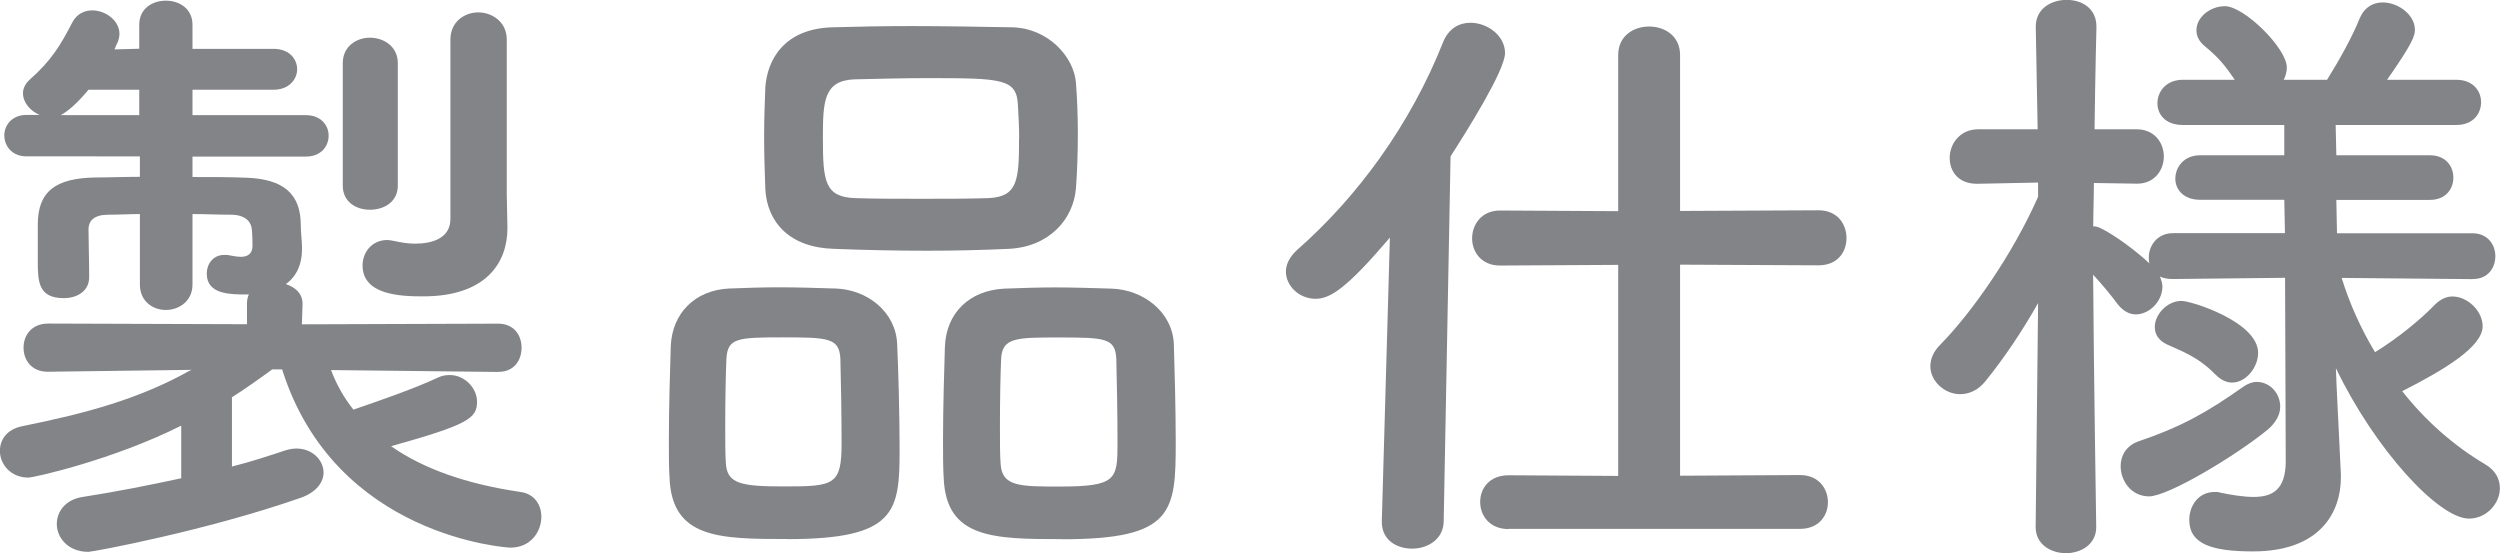
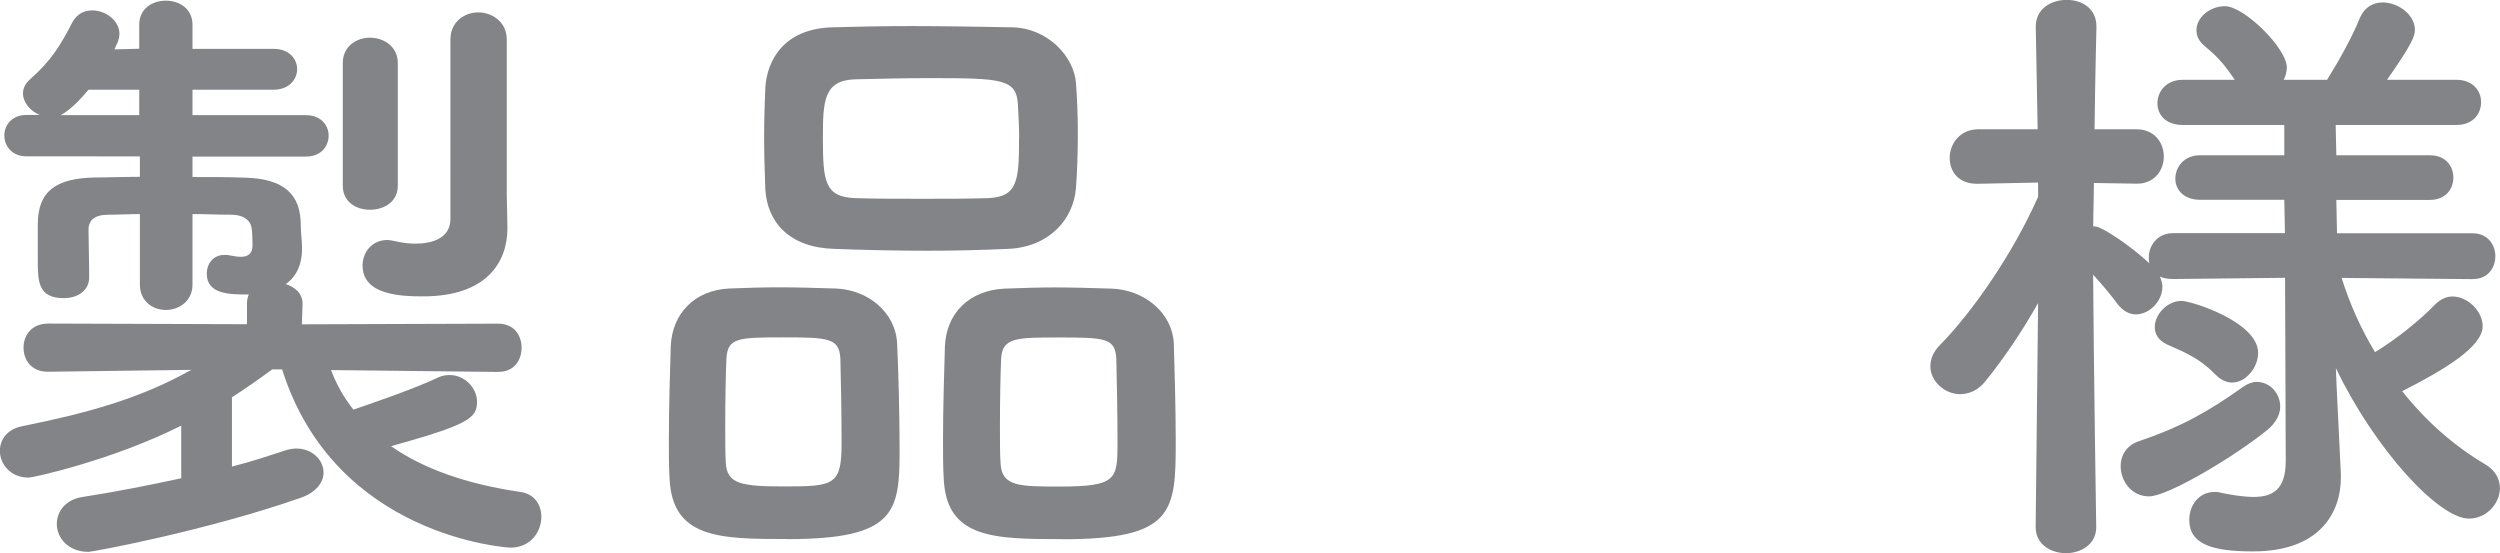
<svg xmlns="http://www.w3.org/2000/svg" id="a" viewBox="0 0 226.24 50.06">
  <defs>
    <style>.b{fill:#828488;}</style>
  </defs>
  <path class="b" d="M45.08,33.66l-15.12-.17c.5,1.34,1.18,2.52,2.02,3.58,2.13-.73,5.54-1.9,7.67-2.91,.34-.17,.73-.22,1.06-.22,1.34,0,2.46,1.18,2.46,2.41,0,1.51-.78,2.07-7.78,4.03,2.97,2.07,6.83,3.42,11.7,4.14,1.29,.17,1.9,1.18,1.9,2.24,0,1.34-.95,2.8-2.8,2.8-.17,0-15.85-.9-20.66-16.13h-.9c-1.23,.9-2.41,1.74-3.64,2.52v6.27c1.79-.45,3.47-1.01,4.82-1.46,.34-.11,.73-.17,1.01-.17,1.46,0,2.46,1.06,2.46,2.18,0,.84-.62,1.79-2.13,2.3-8.51,2.97-18.76,4.87-19.15,4.87-1.85,0-2.86-1.29-2.86-2.52,0-1.12,.78-2.24,2.41-2.46,2.91-.45,5.99-1.06,8.85-1.68v-4.76c-6.27,3.14-13.38,4.7-13.83,4.7-1.62,0-2.58-1.23-2.58-2.41,0-1.01,.62-1.96,2.02-2.24,5.82-1.18,10.58-2.46,15.18-5.04l.17-.06-12.99,.17h-.06c-1.46,0-2.18-1.06-2.18-2.18s.73-2.18,2.24-2.18l17.98,.06v-1.85c0-.34,.06-.62,.17-.84-1.74,0-3.81,0-3.81-1.9,0-.84,.56-1.68,1.57-1.68h.28c.39,.06,.84,.17,1.23,.17,.56,0,1.06-.22,1.06-1.01v-.06s0-.9-.06-1.4c-.06-.73-.62-1.34-1.9-1.34-1.12,0-2.3-.06-3.47-.06v6.38c0,1.51-1.23,2.3-2.41,2.3s-2.35-.78-2.35-2.3v-6.38c-.95,0-1.9,.06-2.86,.06-1.23,0-1.79,.5-1.79,1.34,0,1.12,.06,2.69,.06,4.31,0,1.29-1.12,1.9-2.3,1.9-2.35,0-2.35-1.57-2.35-3.47v-3.19c0-2.97,1.57-4.2,5.21-4.26,1.23,0,2.63-.06,4.03-.06v-1.85H2.41c-1.34,0-2.02-.95-2.02-1.9,0-.9,.67-1.85,2.02-1.85h1.18c-.84-.34-1.51-1.12-1.51-1.96,0-.45,.22-.9,.67-1.29,1.9-1.68,2.74-3.08,3.81-5.15,.39-.73,1.06-1.06,1.79-1.06,1.18,0,2.46,.9,2.46,2.13,0,.22-.06,.5-.17,.78-.11,.17-.17,.39-.28,.62l2.24-.06V2.24C12.6,.78,13.78,.06,15.01,.06s2.41,.73,2.41,2.18v2.18h7.34c1.4,0,2.13,.9,2.13,1.85,0,.9-.73,1.85-2.13,1.85h-7.34v2.3h10.25c1.4,0,2.07,.95,2.07,1.85,0,.95-.67,1.9-2.07,1.9h-10.25v1.85c1.68,0,3.3,0,4.82,.06,3.47,.11,4.98,1.51,4.98,4.31,0,.67,.11,1.46,.11,1.96v.22c0,1.29-.45,2.41-1.46,3.14,.84,.28,1.51,.84,1.51,1.79l-.06,1.85,17.75-.06c1.46,0,2.13,1.06,2.13,2.18s-.67,2.18-2.07,2.18h-.06ZM12.6,10.42v-2.3h-4.59c-1.12,1.34-1.9,1.96-2.52,2.3h7.11ZM31.02,5.71c0-1.51,1.23-2.3,2.46-2.3s2.52,.78,2.52,2.3v11.09c0,1.46-1.23,2.18-2.52,2.18s-2.46-.73-2.46-2.18V5.71Zm14.9,14.84v.11c0,3.08-1.9,6.16-7.62,6.16-2.02,0-5.49-.11-5.49-2.8,0-1.18,.84-2.3,2.24-2.3,.22,0,.45,.06,.73,.11,.5,.11,1.12,.22,1.79,.22,1.57,0,3.19-.5,3.19-2.24V3.58c0-1.62,1.29-2.46,2.52-2.46s2.58,.84,2.58,2.46v14l.06,2.97Z" />
  <path class="b" d="M71.23,48.78c-6.16,0-10.42-.06-10.64-5.54-.06-.95-.06-2.13-.06-3.36,0-3.02,.11-6.55,.17-8.51,.11-3.02,2.18-5.1,5.26-5.26,1.57-.06,3.08-.11,4.54-.11,1.74,0,3.42,.06,5.15,.11,2.86,.11,5.43,2.13,5.54,5.04,.11,2.3,.22,6.5,.22,9.58,0,5.6-.34,8.06-10.19,8.06Zm4.82-16.35c-.11-1.85-1.12-1.9-5.21-1.9s-4.98,.06-5.1,1.9c-.06,1.23-.11,3.81-.11,6.05,0,1.4,0,2.69,.06,3.47,.11,1.85,1.46,2.07,5.26,2.07,4.54,0,5.21-.11,5.21-3.92,0-2.35-.06-6.05-.11-7.67Zm15.23-9.91c-2.41,.11-4.87,.17-7.34,.17-2.8,0-5.66-.06-8.46-.17-4.03-.11-6.05-2.41-6.22-5.38-.06-1.57-.11-3.25-.11-4.82s.06-3.14,.11-4.42c.17-2.46,1.68-5.32,6.1-5.43,2.07-.06,4.54-.11,7.06-.11,3.02,0,6.22,.06,9.13,.11,3.36,.06,5.66,2.74,5.82,5.04,.11,1.4,.17,2.97,.17,4.54,0,1.79-.06,3.53-.17,4.98-.22,2.8-2.41,5.32-6.1,5.49Zm.95-10.02c0-1.01-.06-2.02-.11-2.97-.11-2.41-1.4-2.46-8.18-2.46-2.18,0-4.42,.06-6.61,.11-2.8,.11-2.86,2.02-2.86,5.32,0,3.92,.17,5.32,2.91,5.43,1.96,.06,4.03,.06,6.05,.06s4.09,0,5.99-.06c2.69-.11,2.8-1.62,2.8-5.43Zm3.92,36.29c-6.27,0-10.53-.06-10.75-5.54-.06-.95-.06-2.13-.06-3.36,0-3.02,.11-6.55,.17-8.51,.11-3.02,2.18-5.1,5.38-5.26,1.62-.06,3.14-.11,4.59-.11,1.74,0,3.42,.06,5.15,.11,2.86,.11,5.49,2.13,5.6,5.04,.06,2.07,.17,5.82,.17,8.79,0,6.38-.17,8.85-10.25,8.85Zm4.87-16.35c-.11-1.85-1.01-1.9-5.21-1.9-3.81,0-5.1,0-5.21,1.9-.06,1.23-.11,3.81-.11,6.05,0,1.4,0,2.69,.06,3.47,.11,2.07,1.74,2.07,5.32,2.07,5.15,0,5.26-.62,5.26-3.92,0-2.35-.06-6.05-.11-7.67Z" />
-   <path class="b" d="M125.78,21.5c-3.86,4.54-5.38,5.54-6.72,5.54-1.51,0-2.69-1.18-2.69-2.46,0-.67,.34-1.34,1.01-1.96,5.43-4.76,10.25-11.31,13.22-18.82,.5-1.23,1.46-1.74,2.46-1.74,1.57,0,3.14,1.18,3.14,2.74s-3.42,7-4.93,9.35l-.62,32.98c0,1.68-1.46,2.52-2.86,2.52s-2.74-.78-2.74-2.41v-.11l.73-25.65Zm10.75,26.38c-1.74,0-2.58-1.23-2.58-2.46s.84-2.41,2.58-2.41l9.91,.06V23.97l-10.7,.06c-1.68,0-2.52-1.23-2.52-2.46s.84-2.52,2.52-2.52l10.7,.06V4.98c0-1.74,1.4-2.58,2.8-2.58s2.8,.84,2.8,2.58v14.11l12.54-.06c1.68,0,2.52,1.23,2.52,2.52s-.84,2.46-2.52,2.46l-12.54-.06v19.1l10.86-.06c1.68,0,2.52,1.23,2.52,2.46s-.84,2.41-2.52,2.41h-26.38Z" />
  <path class="b" d="M223.78,25.26l-11.87-.11c.73,2.35,1.74,4.59,3.02,6.72,2.02-1.23,4.14-2.97,5.43-4.31,.5-.5,1.06-.73,1.57-.73,1.4,0,2.74,1.34,2.74,2.69,0,1.85-3.42,3.92-7.28,5.88,2.07,2.63,4.65,4.93,7.5,6.61,.95,.56,1.34,1.34,1.34,2.18,0,1.34-1.18,2.74-2.8,2.74-2.74,0-8.51-6.27-12.04-13.61l.06,1.57,.39,8.01v.34c0,2.97-1.74,6.66-7.95,6.66-3.75,0-5.77-.67-5.77-2.86,0-1.29,.84-2.52,2.3-2.52,.17,0,.34,0,.5,.06,1.06,.22,2.13,.39,3.02,.39,1.74,0,2.91-.67,2.91-3.25l-.06-16.58-10.14,.11c-.45,0-.84-.06-1.18-.22,.11,.28,.22,.62,.22,.9,0,1.34-1.18,2.52-2.41,2.52-.56,0-1.12-.28-1.62-.9-.62-.84-1.46-1.85-2.24-2.69,.06,8.74,.28,22.79,.28,22.79v.06c0,1.57-1.4,2.35-2.74,2.35s-2.74-.78-2.74-2.35v-.06l.22-20.22c-1.46,2.58-3.08,4.98-4.76,7.06-.67,.84-1.51,1.18-2.3,1.18-1.4,0-2.69-1.18-2.69-2.52,0-.67,.28-1.34,.9-1.96,2.86-2.91,6.55-8.18,8.85-13.38v-1.29l-5.43,.11h-.11c-1.68,0-2.46-1.12-2.46-2.35s.9-2.58,2.58-2.58h5.38l-.17-9.24v-.06c0-1.62,1.4-2.41,2.8-2.41s2.69,.78,2.69,2.41v.06s-.11,4.26-.17,9.24h3.81c1.62,0,2.46,1.23,2.46,2.46s-.84,2.46-2.41,2.46h-.06l-3.86-.06c0,1.34-.06,2.69-.06,3.92,.22,0,.45,.06,.67,.17,1.29,.62,3.3,2.13,4.42,3.19-.06-.17-.06-.39-.06-.56,0-1.06,.78-2.18,2.18-2.18h10.14l-.06-3.02h-7.62c-1.51,0-2.24-.95-2.24-1.9,0-1.06,.78-2.13,2.24-2.13h7.62v-2.74h-9.18c-1.57,0-2.3-.95-2.3-1.96,0-1.06,.78-2.13,2.3-2.13h4.7c-.84-1.23-1.4-1.96-2.69-3.02-.56-.45-.78-.95-.78-1.46,0-1.18,1.23-2.18,2.58-2.18,1.74,0,5.6,3.81,5.6,5.54,0,.39-.11,.78-.28,1.12h3.92c1.12-1.79,2.3-3.92,2.97-5.6,.45-1.01,1.23-1.4,2.07-1.4,1.4,0,2.91,1.12,2.91,2.46,0,.56-.17,1.18-2.52,4.54h6.27c1.51,0,2.24,1.01,2.24,2.02,0,1.06-.73,2.07-2.24,2.07h-10.92l.06,2.74h8.46c1.46,0,2.13,1.01,2.13,2.02s-.67,2.02-2.13,2.02h-8.46l.06,3.02h12.26c1.4,0,2.07,1.06,2.07,2.07,0,1.06-.67,2.07-2.02,2.07h-.06Zm-29.29,19.66c-1.62,0-2.58-1.4-2.58-2.74,0-.95,.5-1.85,1.62-2.24,3.81-1.29,6.22-2.63,9.46-4.93,.39-.28,.84-.45,1.23-.45,1.18,0,2.13,1.01,2.13,2.24,0,.67-.34,1.4-1.12,2.07-2.86,2.35-9.02,6.05-10.75,6.05Zm5.99-11.03c-1.62-1.68-3.25-2.18-4.42-2.74-.78-.39-1.06-.95-1.06-1.57,0-1.12,1.12-2.35,2.41-2.35,.9,0,6.94,1.9,6.94,4.7,0,1.34-1.12,2.69-2.35,2.69-.5,0-1.01-.22-1.51-.73Z" />
</svg>